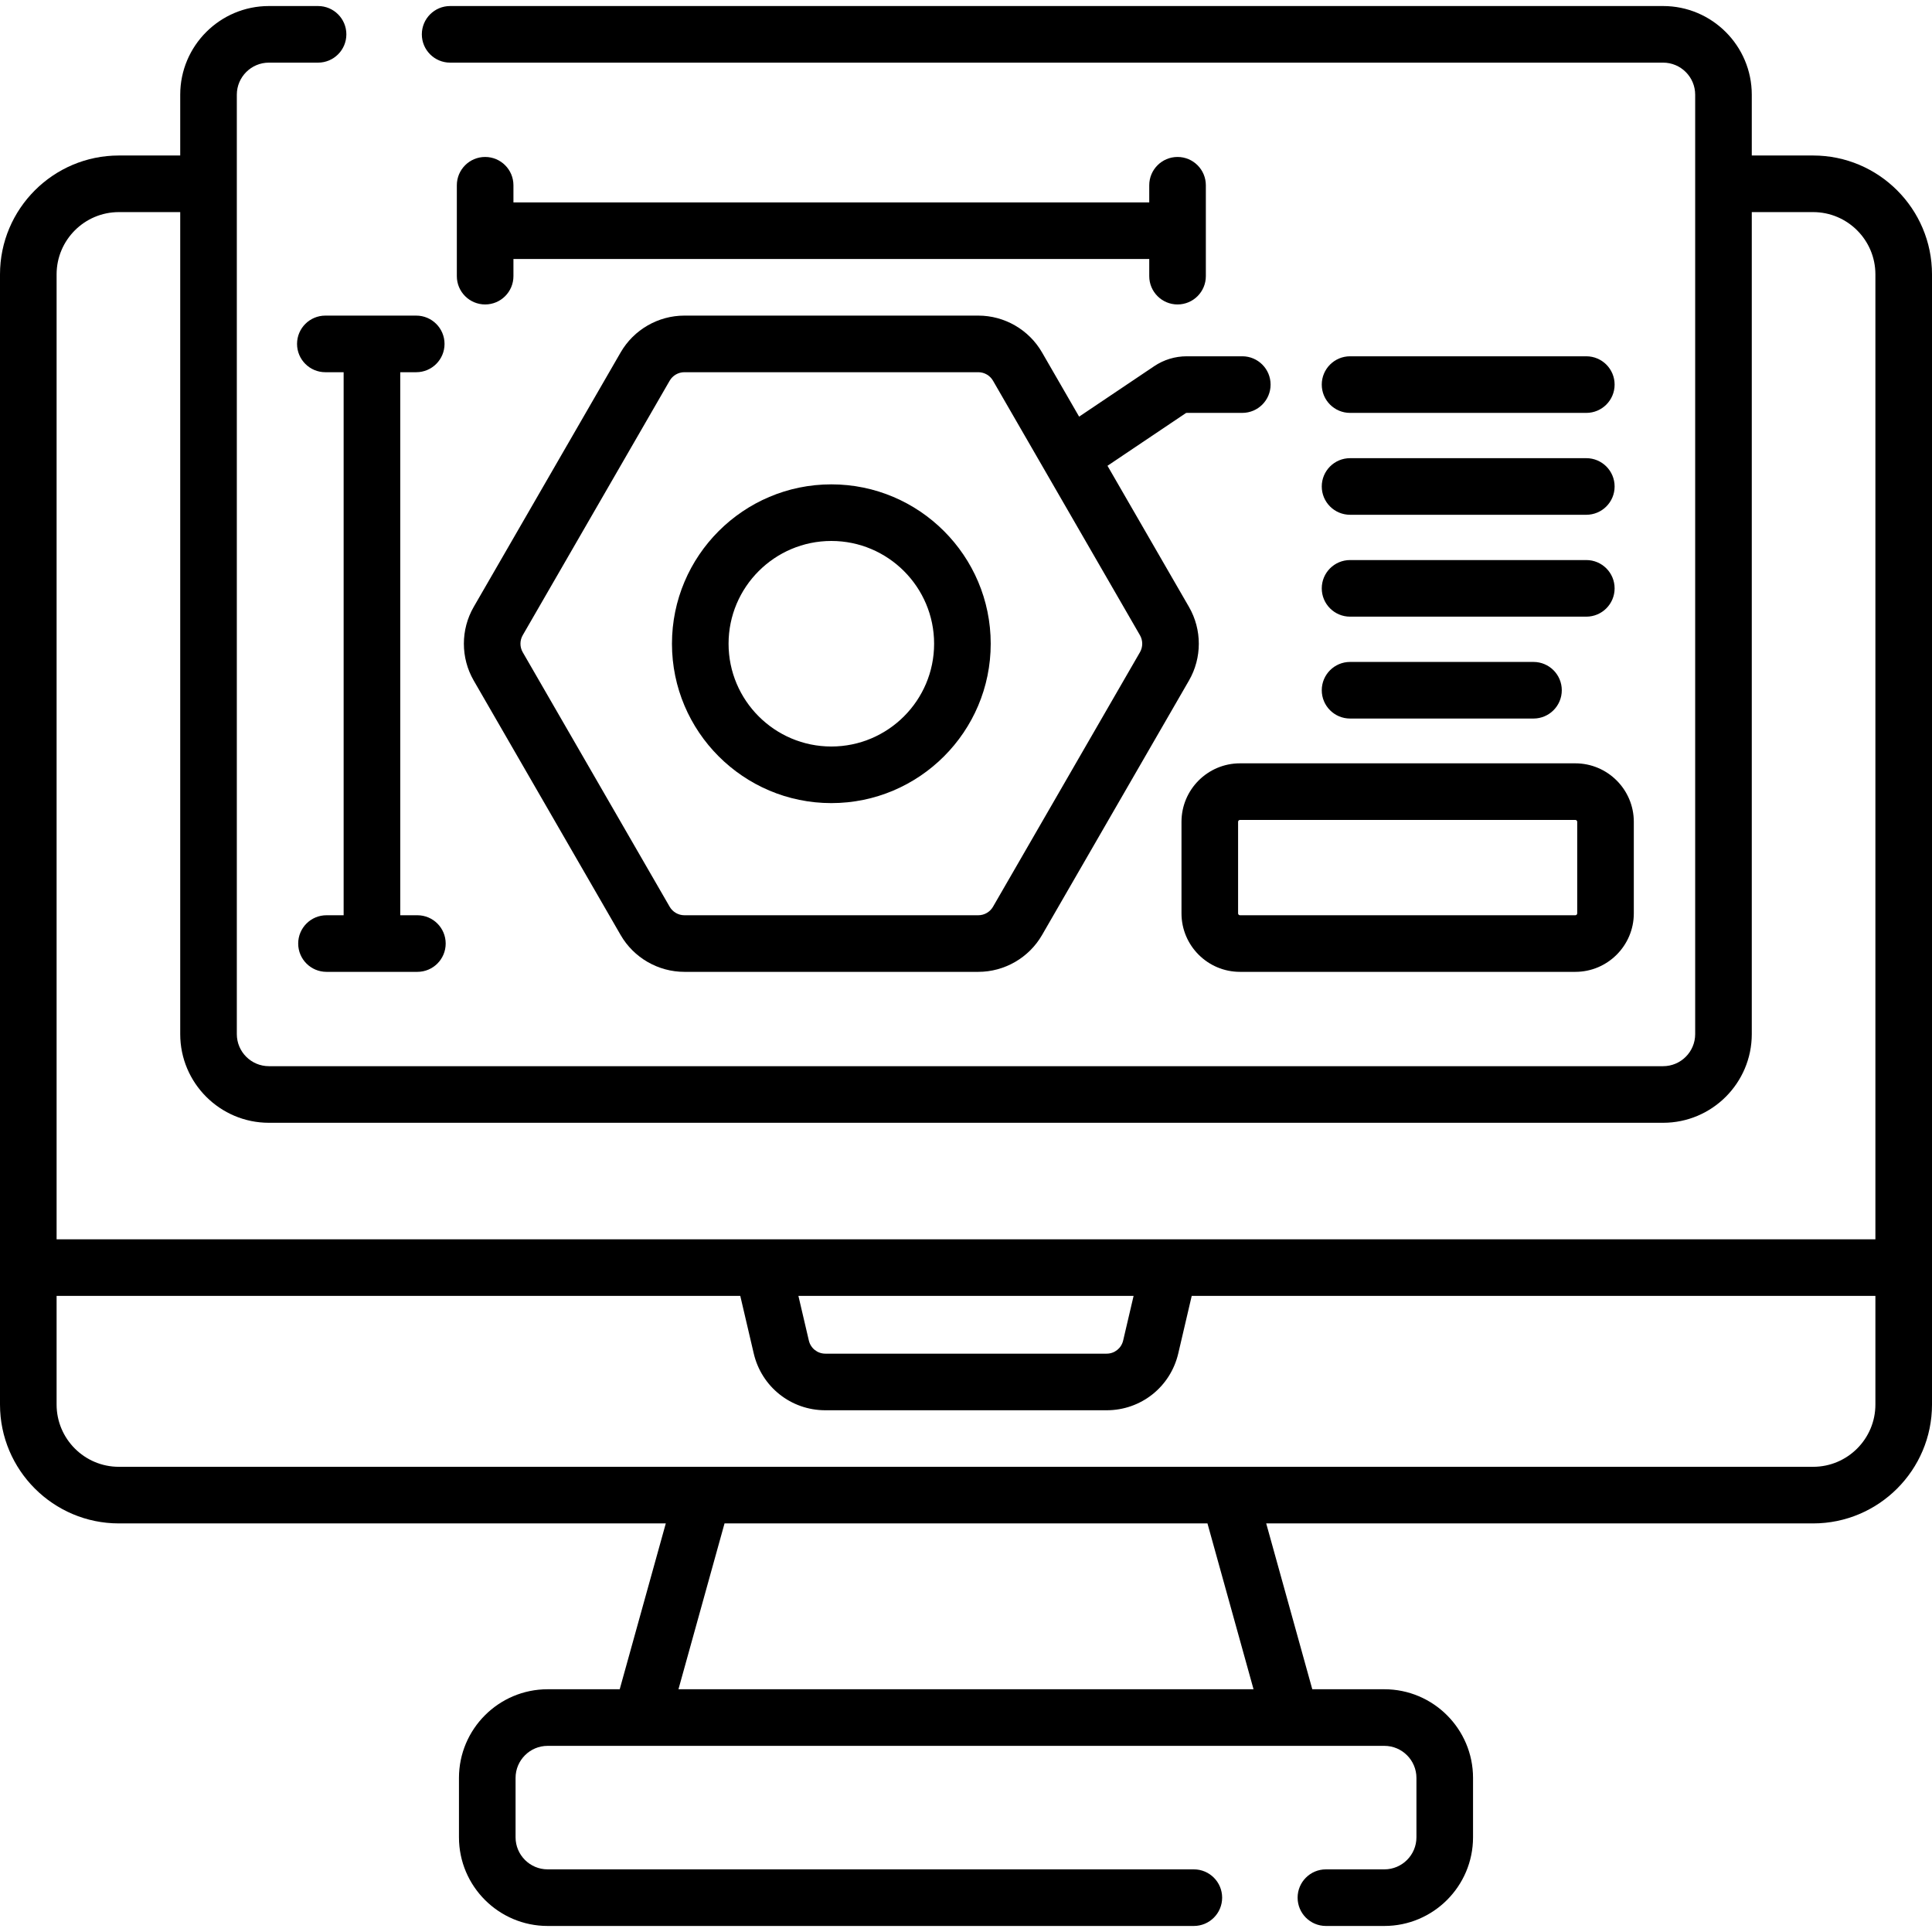
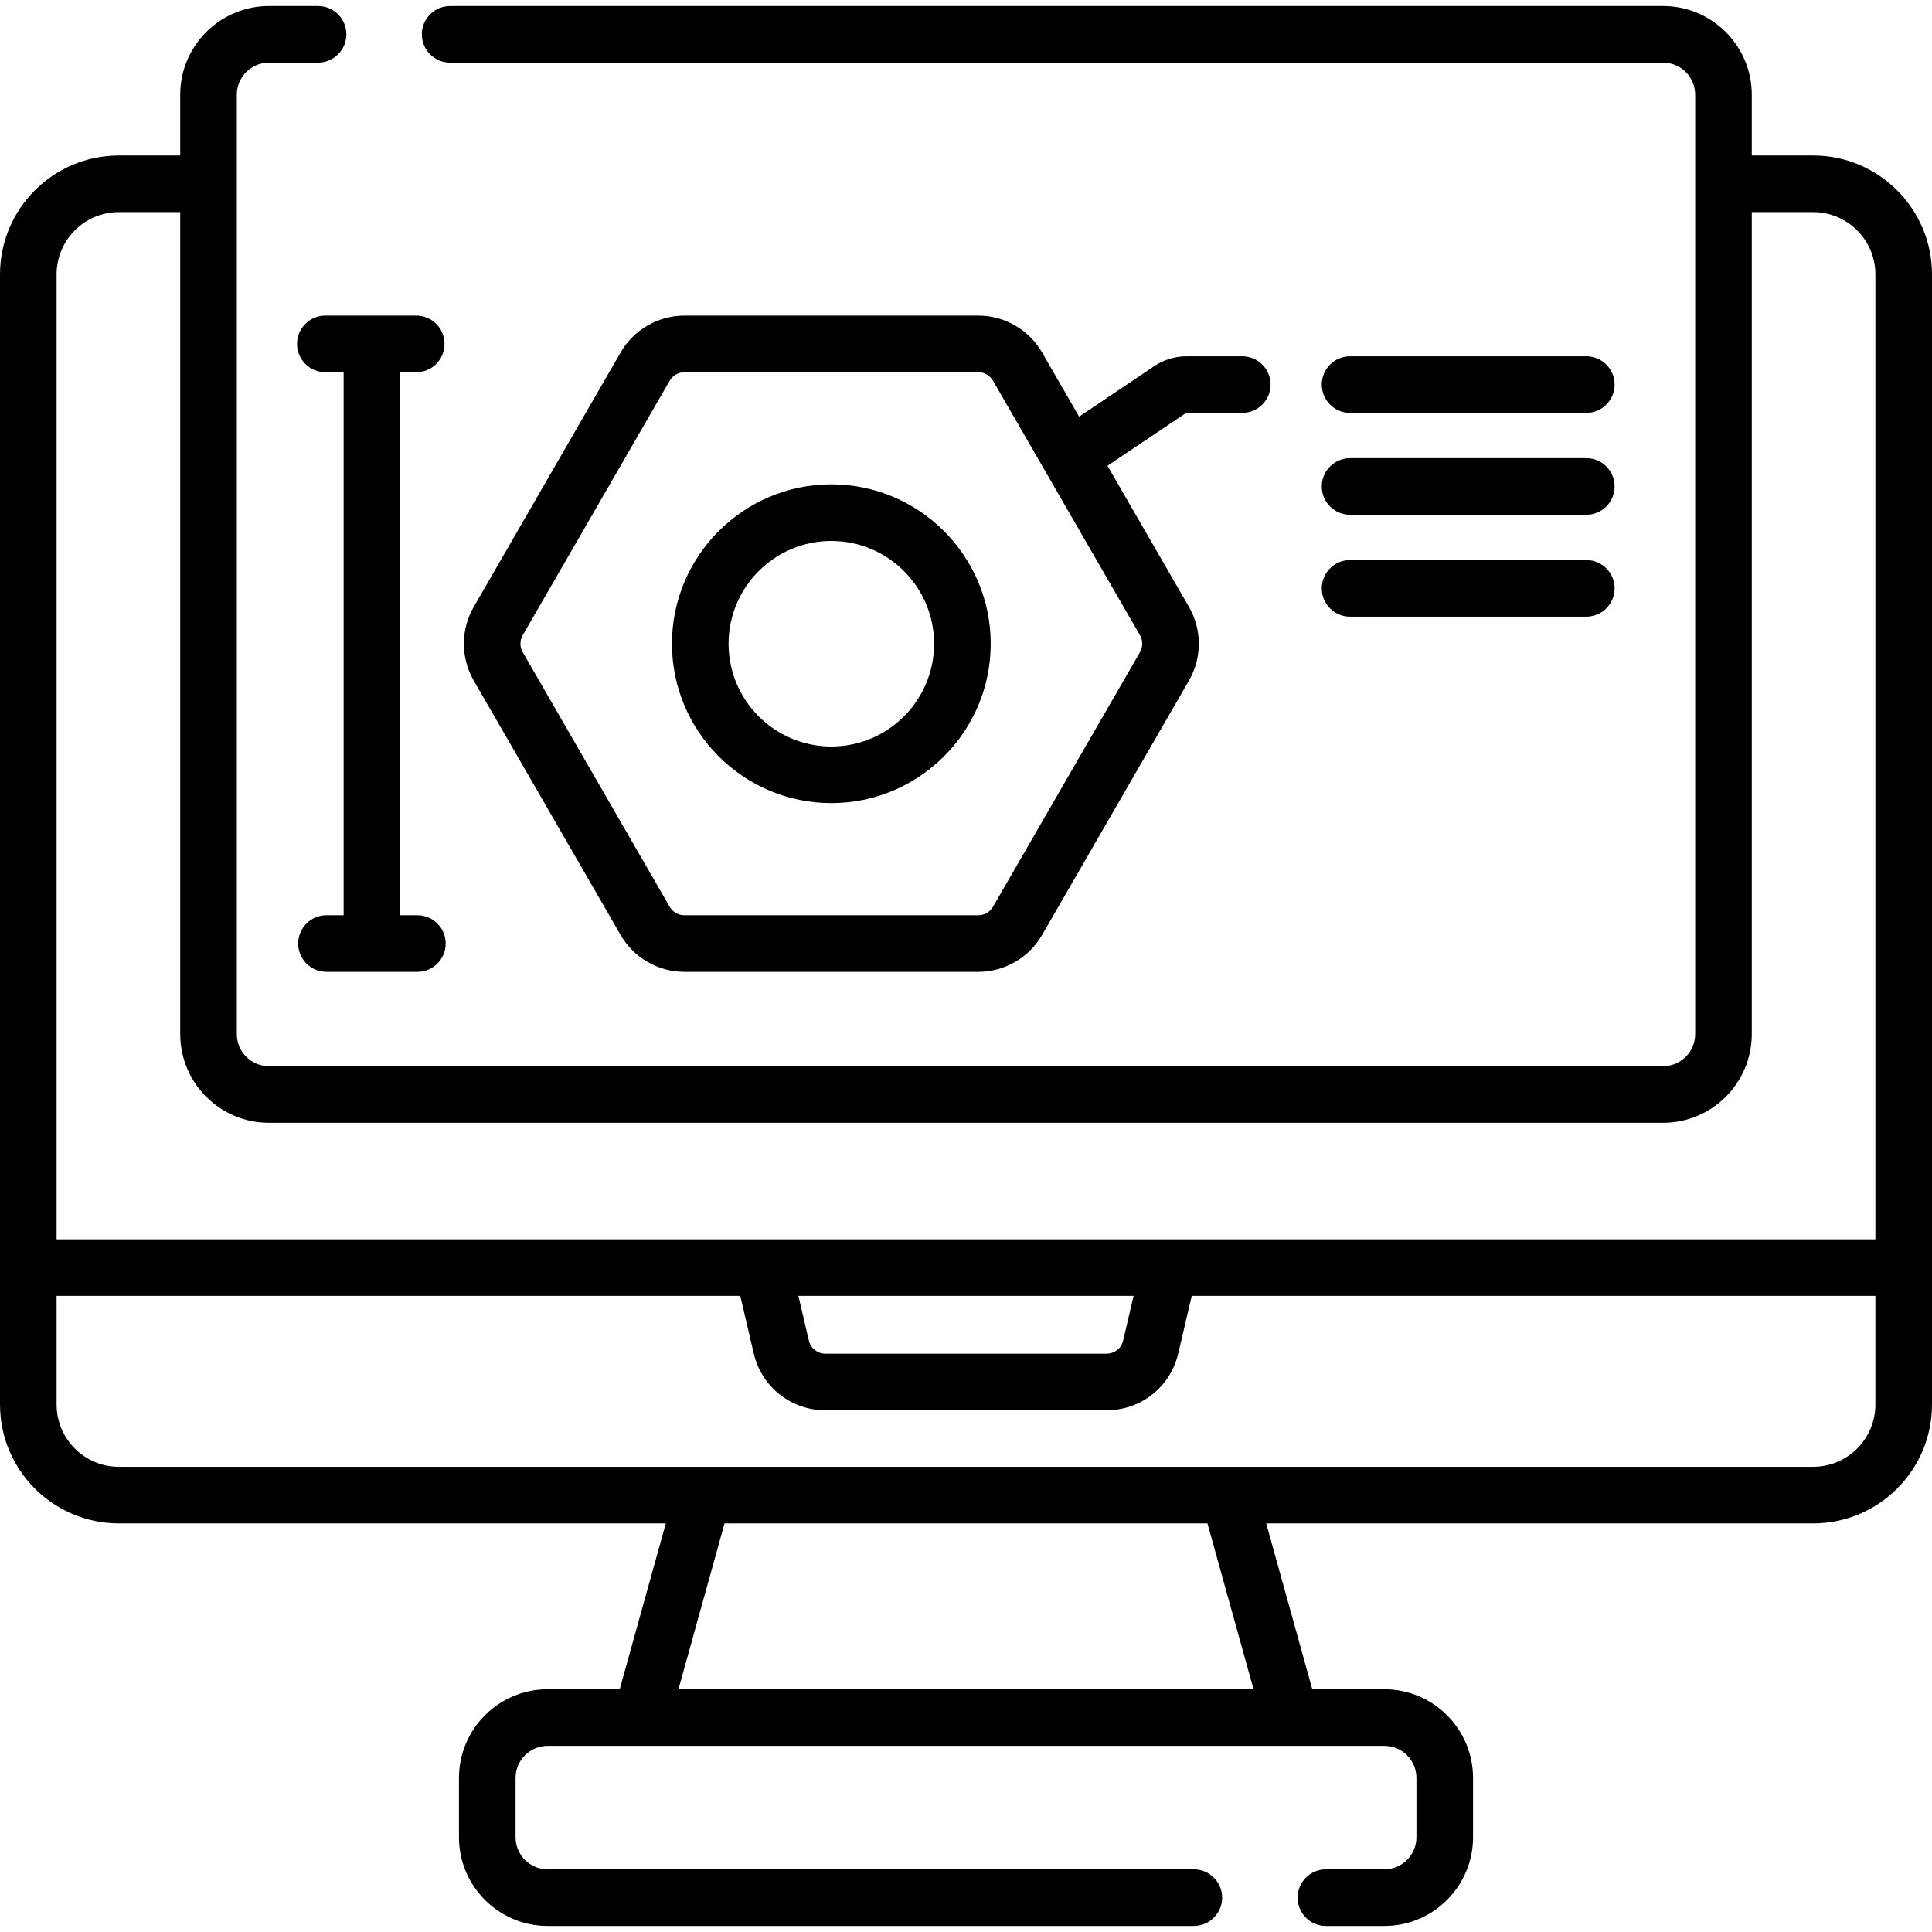
<svg xmlns="http://www.w3.org/2000/svg" id="Capa_1" height="512" viewBox="0 0 512 512" width="512">
  <g>
    <path d="m480.5 41.21h-16.26v-16.11c0-12.958-10.542-23.5-23.5-23.5h-321.45c-4.142 0-7.5 3.358-7.5 7.5s3.358 7.5 7.5 7.5h321.45c4.687 0 8.5 3.813 8.5 8.5v248.95c0 4.687-3.813 8.5-8.5 8.5h-369.48c-4.687 0-8.5-3.813-8.5-8.5v-248.95c0-4.687 3.813-8.5 8.5-8.5h13.03c4.142 0 7.5-3.358 7.5-7.5s-3.358-7.5-7.5-7.5h-13.03c-12.958 0-23.5 10.542-23.5 23.5v16.11h-16.26c-17.369 0-31.5 14.131-31.5 31.5v299.51c0 17.369 14.131 31.5 31.5 31.5h144.942l-12.212 43.95h-19.1c-12.958 0-23.5 10.542-23.5 23.5v15.73c0 12.958 10.542 23.5 23.5 23.5h171.25c4.142 0 7.5-3.358 7.5-7.5s-3.358-7.5-7.5-7.5h-171.25c-4.687 0-8.5-3.813-8.5-8.5v-15.73c0-4.687 3.813-8.5 8.5-8.5h221.74c4.687 0 8.5 3.813 8.5 8.5v15.73c0 4.687-3.813 8.5-8.5 8.5h-15.49c-4.142 0-7.5 3.358-7.5 7.5s3.358 7.5 7.5 7.5h15.49c12.958 0 23.5-10.542 23.5-23.5v-15.73c0-12.958-10.542-23.5-23.5-23.5h-19.1l-12.212-43.95h144.942c17.369 0 31.5-14.131 31.5-31.5v-299.51c0-17.369-14.131-31.5-31.5-31.5zm-449 15h16.26v217.84c0 12.958 10.542 23.5 23.5 23.5h369.48c12.958 0 23.5-10.542 23.5-23.5v-217.84h16.26c9.098 0 16.5 7.402 16.5 16.5v255.715h-482v-255.715c0-9.098 7.402-16.5 16.5-16.5zm268.914 287.215-2.767 11.832c-.479 2.048-2.279 3.478-4.377 3.478h-74.54c-2.098 0-3.898-1.43-4.377-3.478l-2.767-11.833h88.828zm31.788 104.245h-152.404l12.212-43.95h127.98zm148.298-58.95h-449c-9.098 0-16.5-7.402-16.5-16.5v-28.795h181.181l3.566 15.248c2.074 8.868 9.88 15.062 18.983 15.062h74.54c9.103 0 16.909-6.194 18.983-15.062l3.565-15.248h181.182v28.795c0 9.098-7.402 16.5-16.5 16.5z" />
    <path d="m110.307 98.64c4.142 0 7.5-3.358 7.5-7.5s-3.358-7.5-7.5-7.5h-24.087c-4.142 0-7.5 3.358-7.5 7.5s3.358 7.5 7.5 7.5h4.847v143.911h-4.543c-4.142 0-7.5 3.358-7.5 7.5s3.358 7.5 7.5 7.5h24.087c4.142 0 7.5-3.358 7.5-7.5s-3.358-7.5-7.5-7.5h-4.543v-143.911z" />
    <path d="m220.314 128.359c-23.289 0-42.236 18.947-42.236 42.236s18.947 42.236 42.236 42.236 42.236-18.947 42.236-42.236-18.947-42.236-42.236-42.236zm0 69.473c-15.018 0-27.236-12.218-27.236-27.236s12.218-27.236 27.236-27.236 27.236 12.218 27.236 27.236-12.218 27.236-27.236 27.236z" />
-     <path d="m128.566 41.596c-4.142 0-7.5 3.358-7.5 7.5v24.087c0 4.142 3.358 7.5 7.5 7.5s7.5-3.358 7.5-7.5v-4.543h168.495v4.543c0 4.142 3.358 7.5 7.5 7.5s7.5-3.358 7.5-7.5v-24.087c0-4.142-3.358-7.5-7.5-7.5s-7.5 3.358-7.5 7.5v4.543h-168.495v-4.543c0-4.142-3.358-7.5-7.5-7.5z" />
    <path d="m329.22 94.42h-14.72c-3.097 0-6.089.913-8.644 2.635l-19.878 13.362-9.831-17.028c-3.472-6.014-9.943-9.75-16.887-9.75h-77.891c-6.944 0-13.415 3.736-16.887 9.75l-38.945 67.456c-3.472 6.014-3.472 13.486 0 19.5l38.945 67.456c3.472 6.014 9.943 9.75 16.887 9.75h77.891c6.944 0 13.415-3.736 16.887-9.75l38.946-67.456c3.472-6.014 3.472-13.486 0-19.5l-21.597-37.407 20.737-13.939c.078-.053.168-.079.268-.079h14.72c4.142 0 7.5-3.358 7.5-7.5s-3.359-7.5-7.501-7.5zm-27.118 78.425-38.946 67.456c-.801 1.388-2.294 2.25-3.897 2.25h-77.891c-1.603 0-3.096-.862-3.897-2.25l-38.945-67.456c-.801-1.388-.801-3.112 0-4.5l38.945-67.456c.801-1.388 2.294-2.25 3.897-2.25h77.891c1.603 0 3.096.862 3.897 2.25l38.946 67.456c.801 1.388.801 3.113 0 4.5z" />
-     <path d="m313.107 217.791v24.26c0 8.547 6.953 15.5 15.5 15.5h88.87c8.547 0 15.5-6.953 15.5-15.5v-24.26c0-8.547-6.953-15.5-15.5-15.5h-88.87c-8.546 0-15.5 6.953-15.5 15.5zm104.87 0v24.26c0 .276-.224.5-.5.5h-88.87c-.276 0-.5-.224-.5-.5v-24.26c0-.276.224-.5.5-.5h88.87c.276 0 .5.224.5.5z" />
    <path d="m357.781 109.421h62.609c4.142 0 7.5-3.358 7.5-7.5s-3.358-7.5-7.5-7.5h-62.609c-4.142 0-7.5 3.358-7.5 7.5s3.358 7.5 7.5 7.5z" />
    <path d="m357.781 136.421h62.609c4.142 0 7.5-3.358 7.5-7.5s-3.358-7.5-7.5-7.5h-62.609c-4.142 0-7.5 3.358-7.5 7.5s3.358 7.5 7.5 7.5z" />
    <path d="m357.781 163.421h62.609c4.142 0 7.5-3.358 7.5-7.5s-3.358-7.5-7.5-7.5h-62.609c-4.142 0-7.5 3.358-7.5 7.5s3.358 7.5 7.5 7.5z" />
-     <path d="m357.781 190.421h48.61c4.142 0 7.5-3.358 7.5-7.5s-3.358-7.5-7.5-7.5h-48.61c-4.142 0-7.5 3.358-7.5 7.5s3.358 7.5 7.5 7.5z" />
  </g>
</svg>